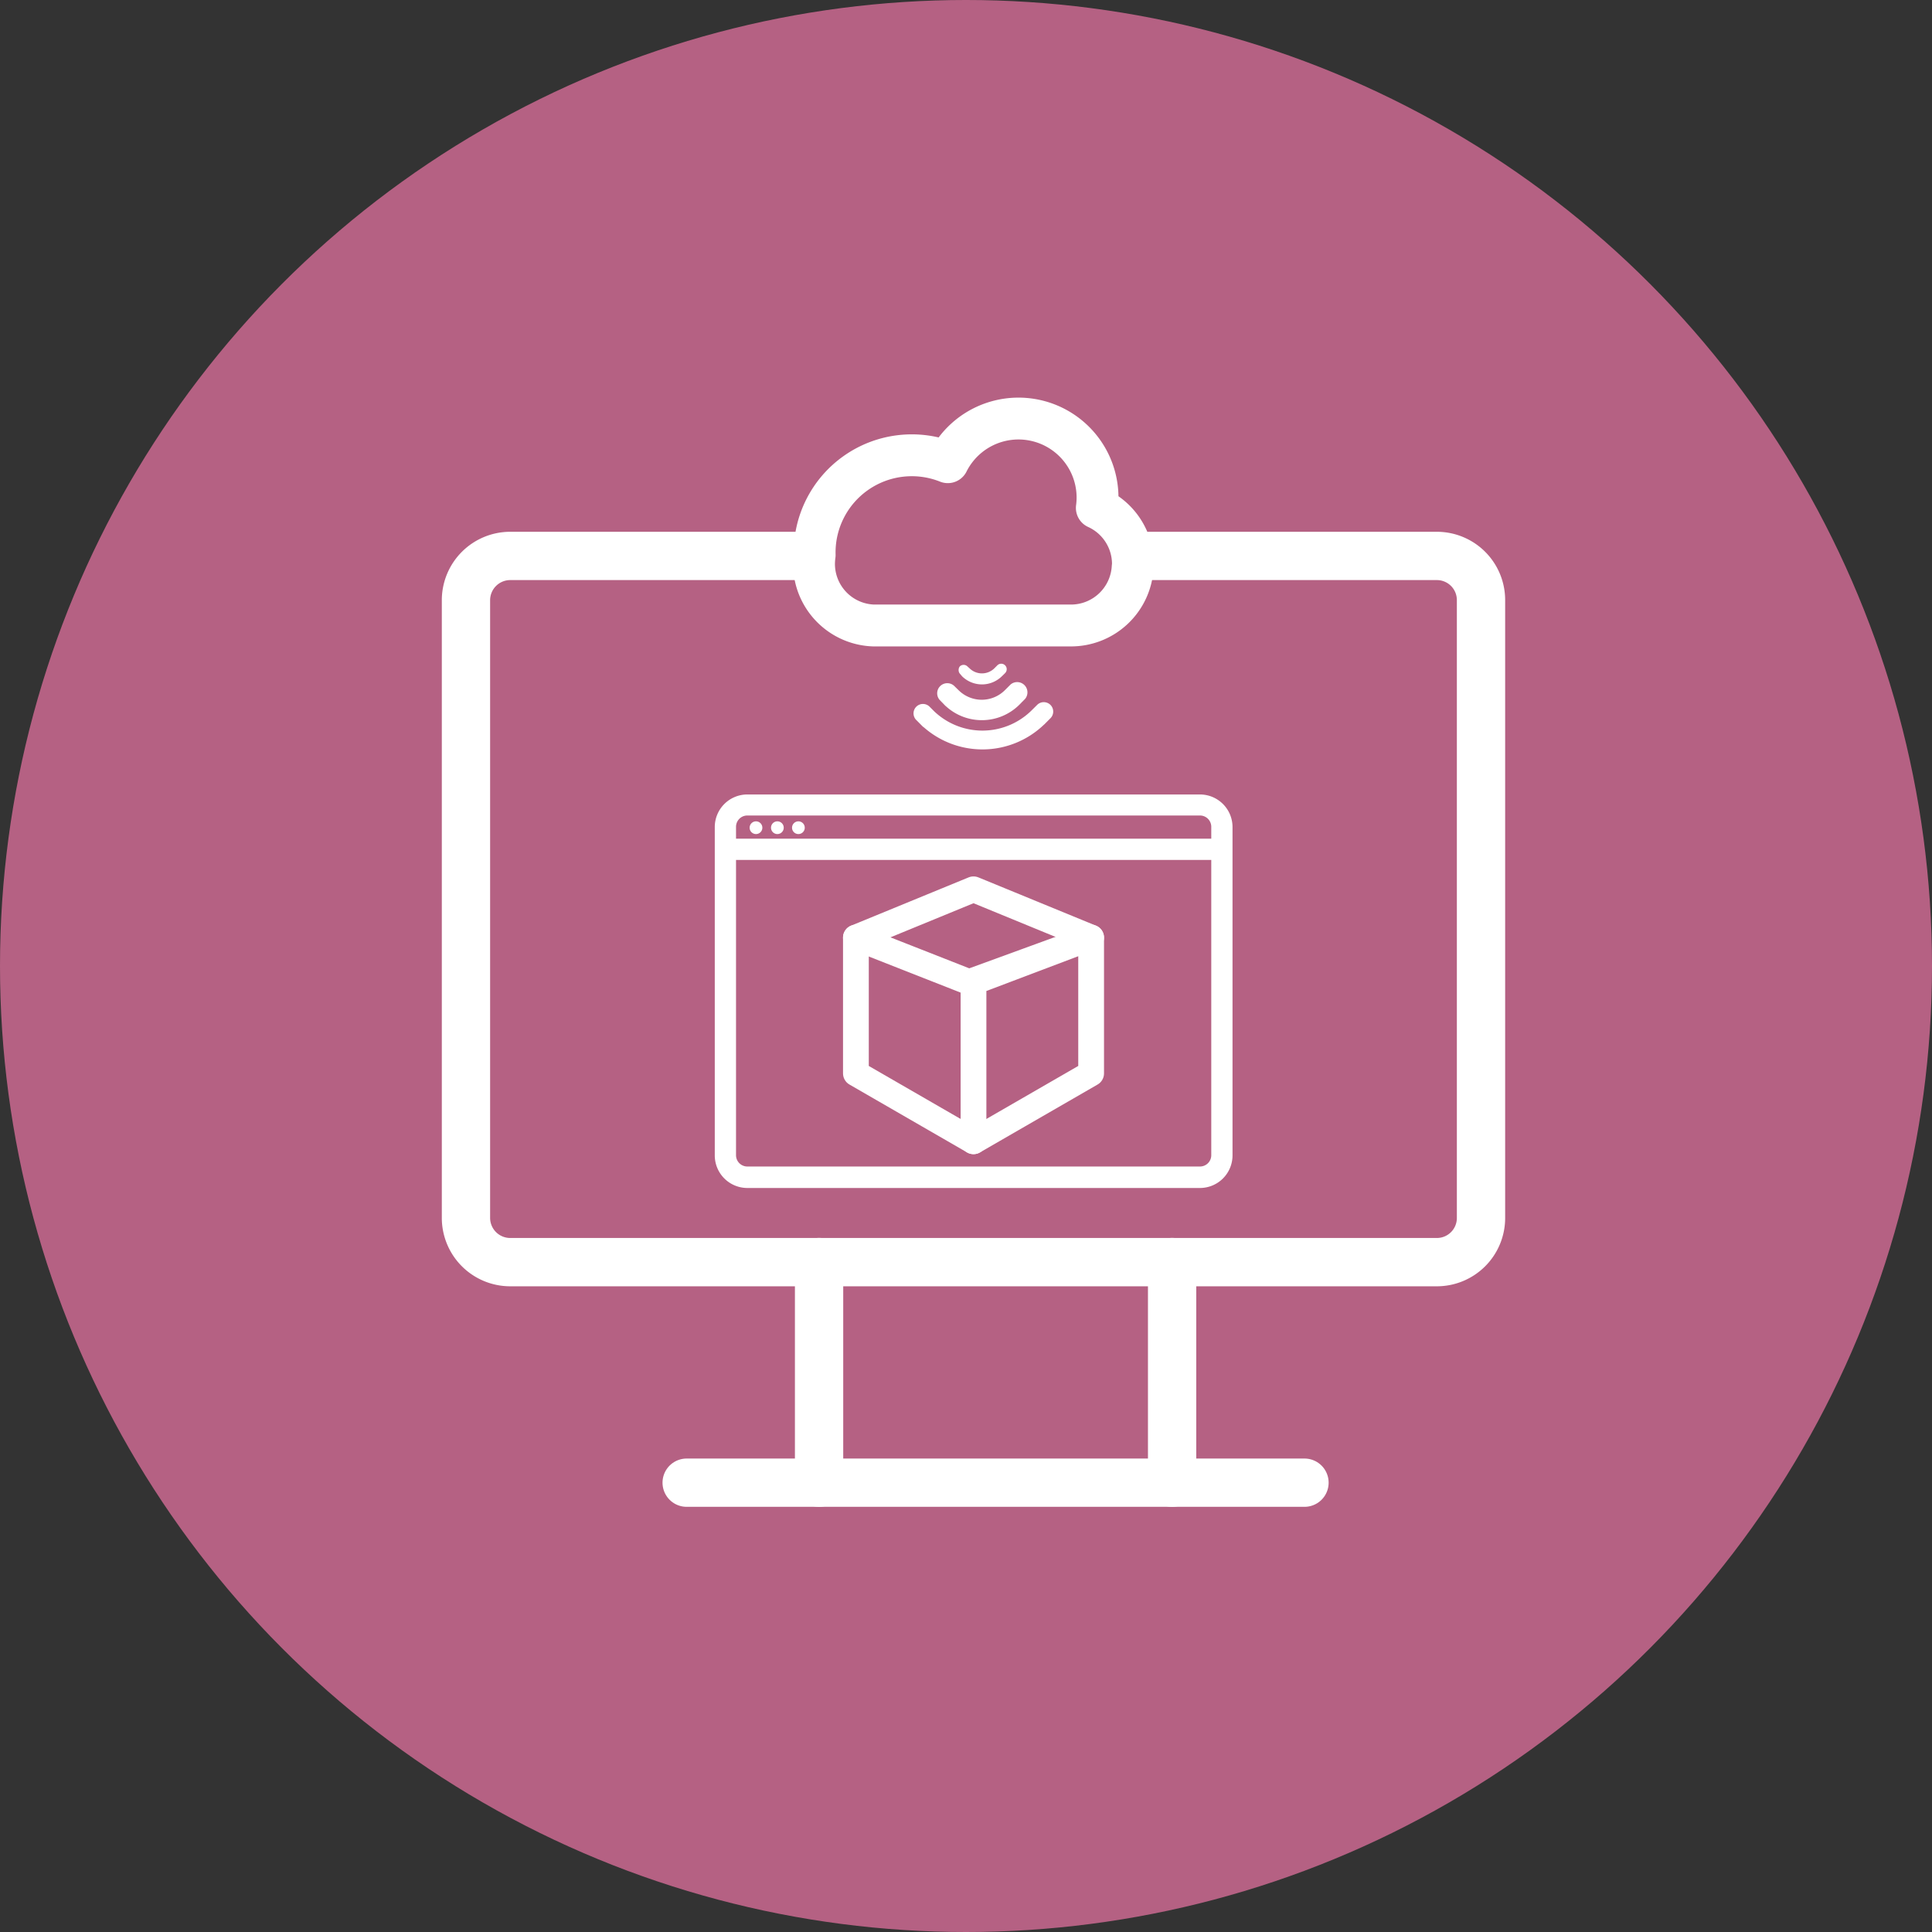
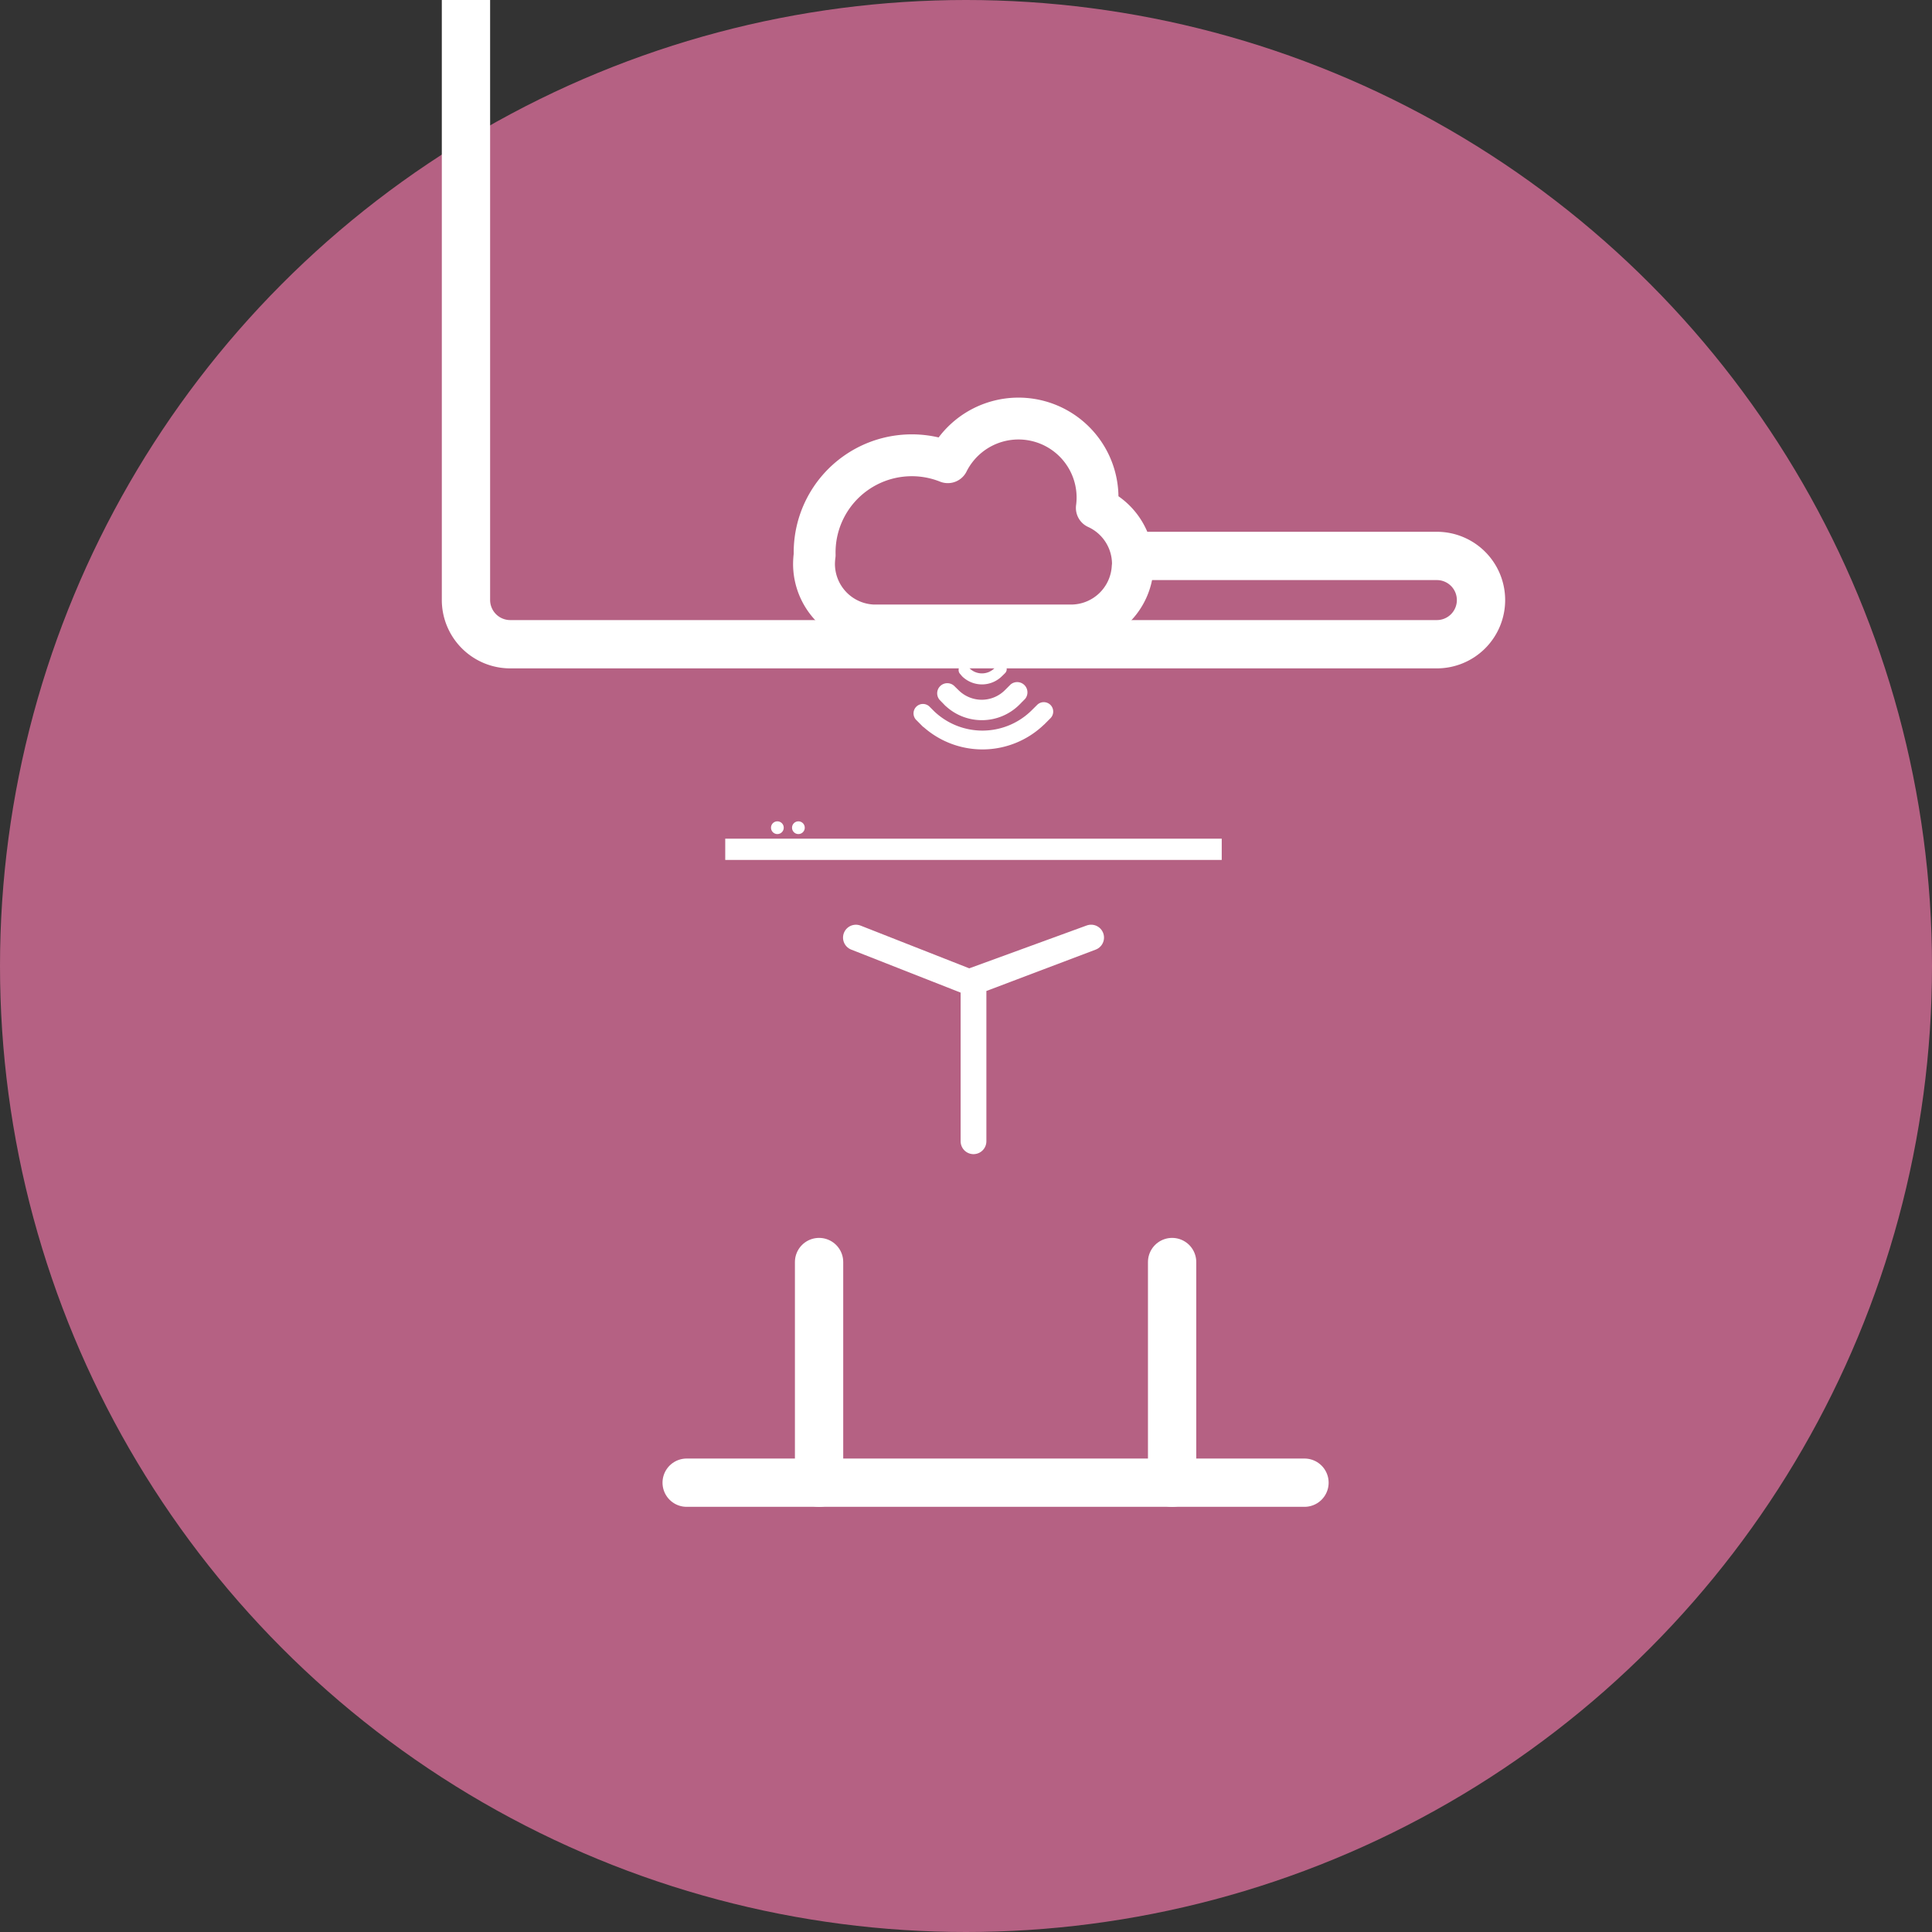
<svg xmlns="http://www.w3.org/2000/svg" width="60" height="60" viewBox="0 0 60 60">
  <rect x="0" y="0" width="60" height="60" fill="#333333" stroke="none" />
  <g id="Centralize_and_Standardize_FOIA_Workflows_icon" data-name="Centralize and Standardize FOIA Workflows icon" transform="translate(-801 -6843)">
    <circle id="Ellipse_1920" data-name="Ellipse 1920" cx="30" cy="30" r="30" transform="translate(801 6843)" fill="#b56183" />
    <g id="Group_31669" data-name="Group 31669" transform="translate(463.27 5667.813)">
      <g id="Group_31667" data-name="Group 31667" transform="translate(359.923 1199.856)">
        <g id="Group_31662" data-name="Group 31662" transform="translate(0)">
-           <path id="Path_45141" data-name="Path 45141" d="M379.153,1218.368H365.1a1.012,1.012,0,0,1-1.011-1.01v-10.2a1.012,1.012,0,0,1,1.011-1.011h14.058a1.012,1.012,0,0,1,1.01,1.011v10.2A1.012,1.012,0,0,1,379.153,1218.368ZM365.1,1206.8a.351.351,0,0,0-.351.351v10.2a.351.351,0,0,0,.351.35h14.058a.351.351,0,0,0,.35-.35v-10.2a.351.351,0,0,0-.35-.351Z" transform="translate(-364.084 -1206.143)" fill="#fff" />
-         </g>
+           </g>
        <g id="Group_31663" data-name="Group 31663" transform="translate(0.33 1.377)">
          <rect id="Rectangle_5340" data-name="Rectangle 5340" width="15.419" height="0.66" fill="#fff" />
        </g>
        <g id="Group_31664" data-name="Group 31664" transform="translate(1.087 0.838)">
-           <circle id="Ellipse_1935" data-name="Ellipse 1935" cx="0.198" cy="0.198" r="0.198" fill="#fff" />
-         </g>
+           </g>
        <g id="Group_31665" data-name="Group 31665" transform="translate(1.751 0.838)">
          <circle id="Ellipse_1936" data-name="Ellipse 1936" cx="0.198" cy="0.198" r="0.198" fill="#fff" />
        </g>
        <g id="Group_31666" data-name="Group 31666" transform="translate(2.404 0.838)">
          <circle id="Ellipse_1937" data-name="Ellipse 1937" cx="0.198" cy="0.198" r="0.198" fill="#fff" />
        </g>
      </g>
      <g id="Let_Advanced_Technology_do_the_Work_for_you" data-name="Let Advanced Technology do the Work for you" transform="translate(352.201 1192.452)">
        <g id="Group_30" data-name="Group 30" transform="translate(0 0)">
-           <path id="Path_45142" data-name="Path 45142" d="M372.894,1194.75h9.459a1.371,1.371,0,0,1,1.371,1.371v19.19a1.371,1.371,0,0,1-1.371,1.371H353.572a1.375,1.375,0,0,1-1.371-1.371v-19.19a1.376,1.376,0,0,1,1.371-1.371h9.457" transform="translate(-352.201 -1194.75)" fill="none" stroke="#fff" stroke-linejoin="round" stroke-width="1.5" />
+           <path id="Path_45142" data-name="Path 45142" d="M372.894,1194.75h9.459a1.371,1.371,0,0,1,1.371,1.371a1.371,1.371,0,0,1-1.371,1.371H353.572a1.375,1.375,0,0,1-1.371-1.371v-19.19a1.376,1.376,0,0,1,1.371-1.371h9.457" transform="translate(-352.201 -1194.75)" fill="none" stroke="#fff" stroke-linejoin="round" stroke-width="1.5" />
          <line id="Line_19" data-name="Line 19" x2="19.187" transform="translate(6.854 28.781)" fill="none" stroke="#fff" stroke-linecap="round" stroke-linejoin="round" stroke-width="1.5" />
          <line id="Line_20" data-name="Line 20" y2="6.853" transform="translate(10.966 21.929)" fill="none" stroke="#fff" stroke-linecap="round" stroke-linejoin="round" stroke-width="1.5" />
          <line id="Line_21" data-name="Line 21" y2="6.853" transform="translate(21.93 21.929)" fill="none" stroke="#fff" stroke-linecap="round" stroke-linejoin="round" stroke-width="1.5" />
        </g>
      </g>
      <g id="Layer_2" data-name="Layer 2" transform="translate(363.01 1188.187)">
        <g id="Layer_1" data-name="Layer 1">
          <path id="Path_65" data-name="Path 65" d="M378.73,1192.8a1.918,1.918,0,0,1-1.929,1.812h-6.118a1.914,1.914,0,0,1-1.849-1.914,2.181,2.181,0,0,1,.02-.276,3.018,3.018,0,0,1,4.135-2.881,2.455,2.455,0,0,1,4.639.868,2.413,2.413,0,0,1-.011.552,1.916,1.916,0,0,1,1.1,1.458,1.972,1.972,0,0,1,.019.381" transform="translate(-368.834 -1188.187)" fill="none" stroke="#fff" stroke-linecap="round" stroke-linejoin="round" stroke-width="1.3" />
          <path id="Path_66" data-name="Path 66" d="M374.936,1201.479l.021.022.023.022.013.01a1.654,1.654,0,0,0,2.28-.053l.073-.075.1-.1a.319.319,0,0,0-.449-.45l-.175.175a1.019,1.019,0,0,1-1.441,0l-.125-.122a.314.314,0,0,0-.461.426l.018.018Z" transform="translate(-370.893 -1192.597)" fill="#fff" />
          <path id="Path_67" data-name="Path 67" d="M375.852,1200.291l.012.012.012.011h0a.882.882,0,0,0,1.218-.029l.04-.038.054-.054a.17.17,0,1,0-.24-.242h0l-.094.094a.55.55,0,0,1-.769,0l-.066-.059a.169.169,0,0,0-.238,0,.176.176,0,0,0-.036.118.166.166,0,0,0,.049.118Z" transform="translate(-371.254 -1192.289)" fill="#fff" />
          <path id="Path_68" data-name="Path 68" d="M373.681,1202.3l.106.107h0l.083.084a.291.291,0,0,0,.047.037,2.757,2.757,0,0,0,3.721-.085l.015-.012.19-.191a.292.292,0,1,0-.414-.413h0l-.19.188h0a2.173,2.173,0,0,1-3,.017l-.149-.149a.292.292,0,0,0-.414.413h0Z" transform="translate(-370.5 -1192.935)" fill="#fff" />
        </g>
      </g>
      <g id="Group_31668" data-name="Group 31668" transform="translate(364.311 1202.805)">
-         <path id="Path_1011" data-name="Path 1011" d="M370.836,1212.182v4.217l3.652,2.108,3.653-2.108v-4.217l-3.653-1.5Z" transform="translate(-370.836 -1210.682)" fill="none" stroke="#fff" stroke-linecap="round" stroke-linejoin="round" stroke-width="0.8" />
        <path id="Path_1012" data-name="Path 1012" d="M374.488,1219.315v-4.943l3.653-1.383-3.79,1.383-3.515-1.382" transform="translate(-370.836 -1211.49)" fill="none" stroke="#fff" stroke-linecap="round" stroke-linejoin="round" stroke-width="0.8" />
      </g>
    </g>
  </g>
</svg>